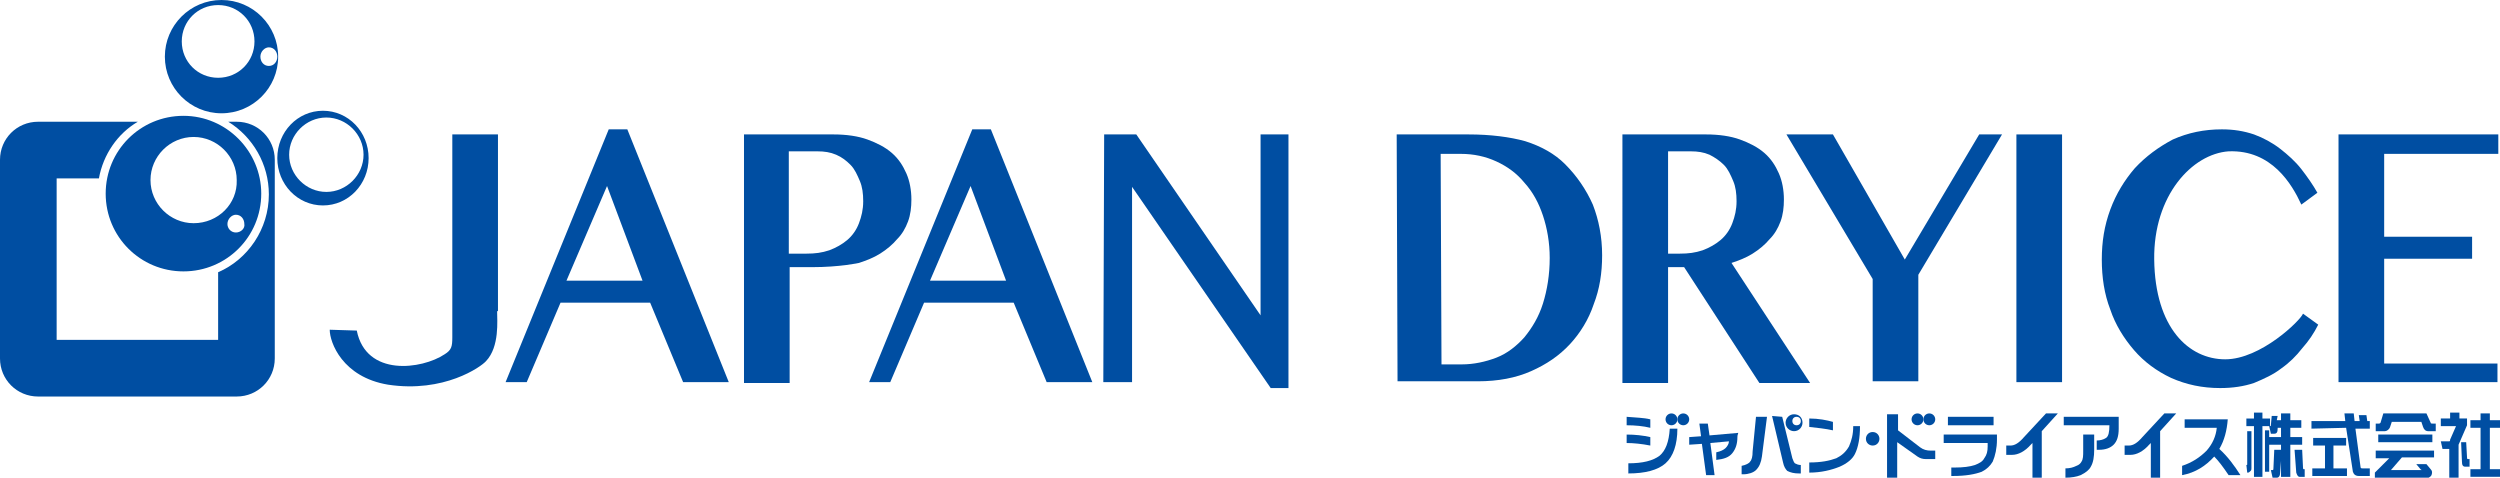
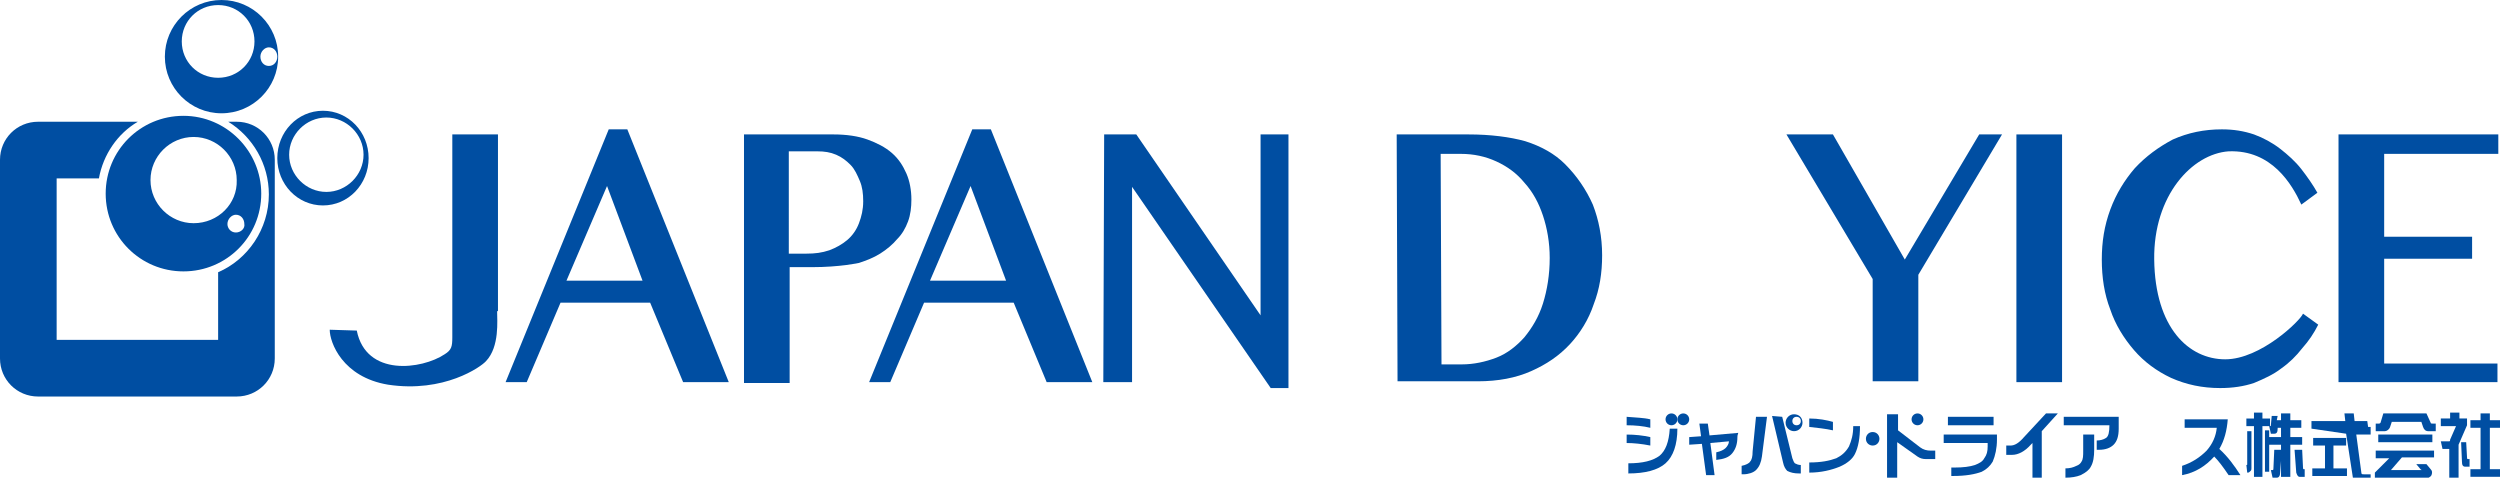
<svg xmlns="http://www.w3.org/2000/svg" version="1.1" id="レイヤー_1" x="0px" y="0px" viewBox="0 0 295.7 56.5" style="enable-background:new 0 0 295.7 56.5;" xml:space="preserve">
  <style type="text/css">
	.st0{fill:#004EA2;}
</style>
  <g>
    <path class="st0" d="M58.8,36.8c0,1.1,0.3,4.2-1.3,5.9c-0.6,0.7-5,3.8-11.6,2.8c-5.4-0.9-6.9-5-6.9-6.5l3.2,0.1   c1.1,5.5,7.7,4.6,10.4,2.8c0.8-0.5,0.9-0.9,0.9-2v-24h5.4v20.9H58.8z" />
    <path class="st0" d="M74.2,15.3l12,29.9h-5.4l-3.9-9.4H66.3l-4,9.4h-2.5L72,15.3H74.2z M67,33.2h9L71.8,22L67,33.2z" />
    <path class="st0" d="M117.2,15.3l12,29.9h-5.4l-3.9-9.4h-10.6l-4,9.4h-2.5L115,15.3H117.2z M110,33.2h9L114.8,22L110,33.2z" />
    <path class="st0" d="M130.6,15.9h3.8l14.7,21.4V15.9h3.3v30h-2.1l-16.4-23.8v23.1h-3.4L130.6,15.9L130.6,15.9z" />
    <path class="st0" d="M165.2,15.9h8.5c2.6,0,4.9,0.3,6.7,0.8c1.9,0.6,3.5,1.5,4.7,2.7c1.4,1.4,2.5,3,3.3,4.8c0.7,1.8,1.1,3.8,1.1,6   c0,2.1-0.3,4-1,5.8c-0.6,1.8-1.6,3.4-2.8,4.7c-1.3,1.4-2.8,2.4-4.6,3.2s-3.9,1.2-6.3,1.2h-9.5L165.2,15.9L165.2,15.9z M170.5,43.1   h2.4c1.4,0,2.8-0.3,4.1-0.8s2.4-1.4,3.3-2.4c0.9-1.1,1.7-2.4,2.2-4s0.8-3.4,0.8-5.4c0-1.8-0.3-3.5-0.8-5s-1.2-2.8-2.2-3.9   c-0.9-1.1-2-1.9-3.3-2.5s-2.7-0.9-4.2-0.9h-2.4L170.5,43.1L170.5,43.1z" />
-     <path class="st0" d="M191.9,15.9h9.9c1.5,0,2.9,0.2,4,0.6s2.1,0.9,2.9,1.6c0.8,0.7,1.3,1.5,1.7,2.4s0.6,2,0.6,3.1   c0,0.9-0.1,1.8-0.4,2.6c-0.3,0.8-0.7,1.5-1.3,2.1c-0.5,0.6-1.2,1.2-2,1.7s-1.6,0.8-2.5,1.1l9.3,14.2h-6l-8.9-13.7h-1.9v13.7h-5.4   L191.9,15.9L191.9,15.9z M197.3,30h1.4c1,0,1.8-0.1,2.7-0.4c0.8-0.3,1.5-0.7,2.1-1.2s1.1-1.2,1.4-2c0.3-0.8,0.5-1.6,0.5-2.6   c0-0.9-0.1-1.7-0.4-2.4c-0.3-0.7-0.6-1.4-1.1-1.9s-1.1-0.9-1.7-1.2c-0.7-0.3-1.4-0.4-2.2-0.4h-2.7V30z" />
    <path class="st0" d="M88,15.9h10.6c1.5,0,2.9,0.2,4,0.6s2.1,0.9,2.9,1.6s1.3,1.5,1.7,2.4c0.4,0.9,0.6,2,0.6,3.1   c0,0.9-0.1,1.8-0.4,2.6c-0.3,0.8-0.7,1.5-1.3,2.1c-0.5,0.6-1.2,1.2-2,1.7s-1.6,0.8-2.5,1.1c0,0-2.2,0.5-5.6,0.5c-0.3,0-2.6,0-2.6,0   v13.7H88V15.9z M93.3,30h2.1c1,0,1.8-0.1,2.7-0.4c0.8-0.3,1.5-0.7,2.1-1.2s1.1-1.2,1.4-2s0.5-1.6,0.5-2.6c0-0.9-0.1-1.7-0.4-2.4   c-0.3-0.7-0.6-1.4-1.1-1.9s-1-0.9-1.7-1.2c-0.7-0.3-1.4-0.4-2.2-0.4h-3.4V30z" />
    <path class="st0" d="M216.8,15.9l8.5,14.8l8.8-14.8h2.7l-9.9,16.6v12.6h-5.4V33l-10.2-17.1H216.8z" />
    <path class="st0" d="M238.5,15.9h5.4v29.3h-5.4V15.9z" />
    <path class="st0" d="M254.8,30.7c0.1,8.1,4.1,11.8,8.4,11.8c4.2,0,8.9-4.6,9.2-5.4l1.8,1.3c-0.5,1-1.1,1.9-1.9,2.8   c-0.7,0.9-1.5,1.7-2.5,2.4c-0.9,0.7-2,1.2-3.2,1.7c-1.2,0.4-2.5,0.6-4,0.6c-2.1,0-4-0.4-5.8-1.2c-1.7-0.8-3.2-1.9-4.4-3.3   c-1.2-1.4-2.2-3-2.8-4.8c-0.7-1.8-1-3.8-1-5.9s0.3-4,1-5.9s1.7-3.5,2.9-4.9c1.3-1.4,2.8-2.5,4.5-3.4c1.8-0.8,3.7-1.2,5.8-1.2   c1.4,0,2.6,0.2,3.8,0.6c1.1,0.4,2.2,1,3.1,1.7c0.9,0.7,1.8,1.5,2.5,2.4s1.4,1.9,1.9,2.8l-1.9,1.4c-1.1-2.4-3.5-6.5-8.6-6.3   C259.3,18.2,254.7,23.1,254.8,30.7z" />
    <path class="st0" d="M295.5,15.9v2.3H282V28h10.4v2.6H282V43h13.4v2.2h-18.8V15.9H295.5z" />
    <g>
      <path class="st0" d="M28,14.4h-1c2.9,1.8,4.8,5,4.8,8.6c0,4.1-2.5,7.7-6,9.2v8H6.7V21.1h5c0.5-2.8,2.2-5.3,4.6-6.7H4.5    c-2.5,0-4.5,2-4.5,4.5v23.5c0,2.5,2,4.5,4.5,4.5H28c2.5,0,4.5-2,4.5-4.5V18.9C32.5,16.4,30.5,14.4,28,14.4z" />
      <g>
        <g>
          <path class="st0" d="M26.2,0c-3.7,0-6.7,3-6.7,6.7s3,6.7,6.7,6.7s6.7-3,6.7-6.7S29.9,0,26.2,0z M25.8,9.2      c-2.4,0-4.3-1.9-4.3-4.3s1.9-4.3,4.3-4.3s4.3,1.9,4.3,4.3S28.2,9.2,25.8,9.2z M31.8,7.8c-0.6,0-1-0.5-1-1.1s0.5-1.1,1-1.1      c0.6,0,1,0.5,1,1.1S32.4,7.8,31.8,7.8z" />
          <path class="st0" d="M21.7,13.7c-5.1,0-9.2,4.1-9.2,9.2s4.1,9.2,9.2,9.2s9.2-4.1,9.2-9.2C30.9,17.9,26.8,13.7,21.7,13.7z       M22.9,26.4c-2.8,0-5.1-2.3-5.1-5.1s2.3-5.1,5.1-5.1s5.1,2.3,5.1,5.1C28.1,24.1,25.8,26.4,22.9,26.4z M27.9,27.5      c-0.6,0-1-0.5-1-1c0-0.6,0.5-1.1,1-1.1c0.6,0,1,0.5,1,1.1C29,27,28.5,27.5,27.9,27.5z" />
        </g>
        <path class="st0" d="M38.2,13.1c-3,0-5.4,2.5-5.4,5.6s2.4,5.6,5.4,5.6s5.4-2.5,5.4-5.6C43.6,15.6,41.2,13.1,38.2,13.1z      M38.6,22.7c-2.4,0-4.4-2-4.4-4.4s2-4.4,4.4-4.4s4.4,2,4.4,4.4S41,22.7,38.6,22.7z" />
      </g>
    </g>
    <g>
      <g>
        <path class="st0" d="M195.2,49.6v1c-0.8-0.2-1.8-0.3-2.8-0.3v-1C193.5,49.4,194.4,49.4,195.2,49.6z M195.2,51.7v1     c-1-0.2-2-0.3-2.8-0.3v-1C193.4,51.4,194.3,51.5,195.2,51.7z M198.4,50.7c0,1.9-0.5,3.3-1.4,4.1s-2.4,1.2-4.4,1.2v-1.2     c1.7,0,2.9-0.3,3.7-0.9c0.7-0.6,1.1-1.6,1.2-3.2C197.5,50.7,198.4,50.7,198.4,50.7z" />
        <path class="st0" d="M205.5,51.7c0,0.8-0.2,1.4-0.6,1.9c-0.4,0.5-1,0.7-1.9,0.8v-0.9c0.5-0.1,0.9-0.3,1.1-0.5     c0.2-0.2,0.4-0.5,0.4-0.8l-2.2,0.2l0.5,3.8h-1l-0.5-3.7l-1.5,0.1v-0.9l1.4-0.1l-0.2-1.5h1l0.2,1.4l3.4-0.3     C205.5,51.5,205.5,51.6,205.5,51.7z" />
        <path class="st0" d="M209,49.3l-0.6,4.7c-0.1,0.7-0.3,1.2-0.7,1.6c-0.3,0.3-0.9,0.5-1.5,0.5c-0.1,0-0.1,0-0.2,0v-1     c0.5-0.1,0.9-0.3,1-0.5c0.2-0.2,0.3-0.6,0.3-1.2l0.4-4.1H209z M210.8,49.3l1.2,4.9c0.1,0.3,0.2,0.5,0.3,0.6     c0.2,0.1,0.4,0.2,0.7,0.2v1c0,0-0.1,0-0.2,0c-0.6,0-1-0.1-1.4-0.3c-0.2-0.2-0.4-0.5-0.5-1l-1.3-5.5L210.8,49.3L210.8,49.3z" />
        <path class="st0" d="M220,50.4c0,1.4-0.2,2.5-0.6,3.3c-0.3,0.6-0.9,1.1-1.8,1.5c-1,0.4-2.2,0.7-3.6,0.7v-1.2     c1.4,0,2.4-0.2,3.2-0.5c0.6-0.3,1.1-0.7,1.5-1.4c0.3-0.7,0.5-1.4,0.5-2.4C219.2,50.4,220,50.4,220,50.4z M216.8,49.9v1     c-0.9-0.2-1.9-0.3-2.8-0.4v-1C215.1,49.5,216.1,49.7,216.8,49.9z" />
        <path class="st0" d="M224.5,48.9v2l2.6,2c0.4,0.3,0.8,0.4,1.3,0.4c0.3,0,0.5,0,0.5,0v1c-0.1,0-0.5,0-1.1,0c-0.4,0-0.7-0.1-1-0.3     l-2.4-1.7v4.3h-1.2V49h1.3V48.9z" />
        <path class="st0" d="M236.2,51.4c0,0.1,0,0.2,0,0.6c0,1-0.2,1.9-0.5,2.6c-0.3,0.5-0.7,0.9-1.3,1.2c-0.8,0.3-1.9,0.5-3.4,0.5     c-0.1,0-0.2,0-0.2,0v-1c0,0,0.2,0,0.4,0c1,0,1.8-0.1,2.4-0.3c0.5-0.2,0.9-0.4,1.1-0.8c0.3-0.4,0.4-0.8,0.4-1.4c0-0.2,0-0.4,0-0.4     h-5.2v-1C229.9,51.4,236.2,51.4,236.2,51.4z M235.8,49.3v1h-5.4v-1H235.8z" />
        <path class="st0" d="M240.4,56.5v-4.1l-0.2,0.2c-0.7,0.8-1.5,1.2-2.2,1.2c-0.4,0-0.7,0-0.7,0v-1.1c0.1,0,0.2,0,0.5,0     c0.5,0,1-0.3,1.6-1l2.6-2.8h1.4l-1.9,2.1v5.5C241.5,56.5,240.4,56.5,240.4,56.5z" />
        <path class="st0" d="M250.6,49.3c0,0.3,0,0.7,0,1.4c0,0.9-0.2,1.5-0.6,1.9c-0.4,0.4-1,0.6-1.7,0.6c-0.2,0-0.3,0-0.3,0v-1.1     c0.4,0,0.8-0.1,1.1-0.3s0.4-0.7,0.4-1.5h-5.4v-1C244.1,49.3,250.6,49.3,250.6,49.3z M247.7,51.3v1.9c0,0.8-0.1,1.5-0.4,2     c-0.2,0.4-0.6,0.7-1.2,1c-0.5,0.2-1.1,0.3-1.8,0.3v-1.1c0.5,0,0.9-0.1,1.3-0.3c0.3-0.1,0.5-0.3,0.6-0.5c0.2-0.3,0.2-0.7,0.2-1.3     v-1.9h1.3V51.3z" />
-         <path class="st0" d="M254.4,56.5v-4.1l-0.2,0.2c-0.7,0.8-1.5,1.2-2.2,1.2c-0.4,0-0.7,0-0.7,0v-1.1c0.1,0,0.2,0,0.5,0     c0.5,0,1-0.3,1.6-1l2.6-2.8h1.4l-1.9,2.1v5.5C255.5,56.5,254.4,56.5,254.4,56.5z" />
        <path class="st0" d="M262.5,53.1c1,0.9,1.8,2,2.5,3.1h-1.4c-0.6-0.9-1.2-1.7-1.7-2.2l0,0c-1,1.1-2.2,1.9-3.8,2.2v-1.1     c1.2-0.4,2.1-1,2.9-1.8c0.7-0.8,1.1-1.7,1.2-2.7h-3.8v-1h5.1C263.4,50.9,263.1,52.1,262.5,53.1z" />
        <path class="st0" d="M266.3,50.9v4.5c0,0.1,0,0.2-0.1,0.3s-0.2,0.2-0.3,0.2h-0.1l-0.1-0.9c0.1,0,0.1,0,0.1-0.1v-0.1V51h0.5V50.9z      M266.6,48.8h1v0.7h0.9v0.9h-0.9v6h-1v-6h-0.9v-0.9h0.9V48.8z M268.4,50.9v4.9h-0.5v-4.9H268.4z M270.1,50.6h-0.7v0.1     c0,0.4-0.1,0.6-0.4,0.6h-0.4l-0.2-0.9h0.1c0.1,0,0.1,0,0.1-0.1l0.1-1.1h0.7l-0.1,0.5h0.5v-0.8h1.1v0.8h1.3v0.9h-1.3v1.1h1.4v0.9     h-1.4v3.8h-1.1v-3.8h-1.5v-0.9h1.5v-1.1H270.1z M269.9,53.2l-0.2,2.6c0,0.4-0.1,0.7-0.4,0.7h-0.5l-0.2-0.9h0.2     c0.1,0,0.1-0.1,0.1-0.2l0.1-2.2C269,53.2,269.9,53.2,269.9,53.2z M272.3,53.2l0.1,2.1c0,0.1,0,0.2,0.1,0.2h0.1v0.9H272     c-0.2,0-0.3-0.2-0.4-0.5l-0.2-2.7H272.3z" />
-         <path class="st0" d="M273.4,50.7v-0.9h4l-0.1-0.9h1.1l0.1,0.9h0.6l-0.1-0.7h0.9l0.1,0.7h0.3v0.9h-1.7l0.6,4.5     c0,0.2,0.1,0.2,0.3,0.2h0.8v0.9H279c-0.4,0-0.6-0.2-0.7-0.5l-0.8-5.2L273.4,50.7L273.4,50.7z M277.4,52.7H276v2.7h1.6v0.9h-4.1     v-0.9h1.5v-2.7h-1.4v-0.9h3.9v0.9H277.4z" />
+         <path class="st0" d="M273.4,50.7v-0.9h4l-0.1-0.9h1.1l0.1,0.9h0.6h0.9l0.1,0.7h0.3v0.9h-1.7l0.6,4.5     c0,0.2,0.1,0.2,0.3,0.2h0.8v0.9H279c-0.4,0-0.6-0.2-0.7-0.5l-0.8-5.2L273.4,50.7L273.4,50.7z M277.4,52.7H276v2.7h1.6v0.9h-4.1     v-0.9h1.5v-2.7h-1.4v-0.9h3.9v0.9H277.4z" />
        <path class="st0" d="M287.5,50c0,0.1,0.1,0.1,0.2,0.1h0.4V51h-0.9c-0.3,0-0.5-0.2-0.6-0.5l-0.2-0.6h-3.5l-0.2,0.6     c-0.1,0.3-0.4,0.5-0.6,0.5H281v-0.9h0.4c0.1,0,0.2-0.1,0.2-0.2l0.3-1h5.1L287.5,50z M288,54.1h-3.9l-1.3,1.5h3.4     c0.1,0,0.2,0,0.2,0c0.1,0,0,0-0.1-0.1l-0.5-0.6h1.2l0.5,0.6c0.2,0.2,0.2,0.4,0.1,0.7c-0.1,0.2-0.4,0.4-0.8,0.4h-5.9v-0.7l1.7-1.7     H281v-0.9h6.9v0.8H288z M287.7,51.4v0.9h-6.4v-0.9H287.7z" />
        <path class="st0" d="M290.8,52.6v3.9h-1.1v-3.4h-0.8l-0.2-0.9h1c0.1,0,0.1-0.1,0.1-0.2l0.7-1.6h-1.8v-0.9h1.1v-0.7h1.1v0.7h0.9     v0.8L290.8,52.6C290.8,52.5,290.8,52.5,290.8,52.6z M291.7,52.3l0.1,1.8c0,0.1,0,0.2,0.1,0.2h0.2v0.9h-0.5     c-0.3,0-0.4-0.2-0.4-0.6l-0.1-2.3C291.1,52.3,291.7,52.3,291.7,52.3z M292.2,50.6v-0.9h1.2v-0.8h1.1v0.8h1.2v0.9h-1.2v4.9h1.3     v0.9h-3.6v-0.9h1.2v-4.9H292.2z" />
      </g>
      <path class="st0" d="M212.2,49c-0.6,0-1,0.5-1,1c0,0.6,0.5,1,1,1c0.6,0,1-0.5,1-1C213.2,49.4,212.8,49,212.2,49z M212.5,50.3    c-0.3,0-0.5-0.2-0.5-0.5s0.2-0.5,0.5-0.5s0.5,0.2,0.5,0.5S212.8,50.3,212.5,50.3z" />
      <path class="st0" d="M221.5,51.1c-0.5,0-0.8,0.4-0.8,0.8c0,0.5,0.4,0.8,0.8,0.8c0.5,0,0.8-0.4,0.8-0.8S222,51.1,221.5,51.1z" />
      <circle class="st0" cx="197.7" cy="49.6" r="0.7" />
      <circle class="st0" cx="199.1" cy="49.6" r="0.7" />
      <g>
        <circle class="st0" cx="226.8" cy="49.6" r="0.7" />
-         <circle class="st0" cx="228.2" cy="49.6" r="0.7" />
      </g>
    </g>
  </g>
</svg>